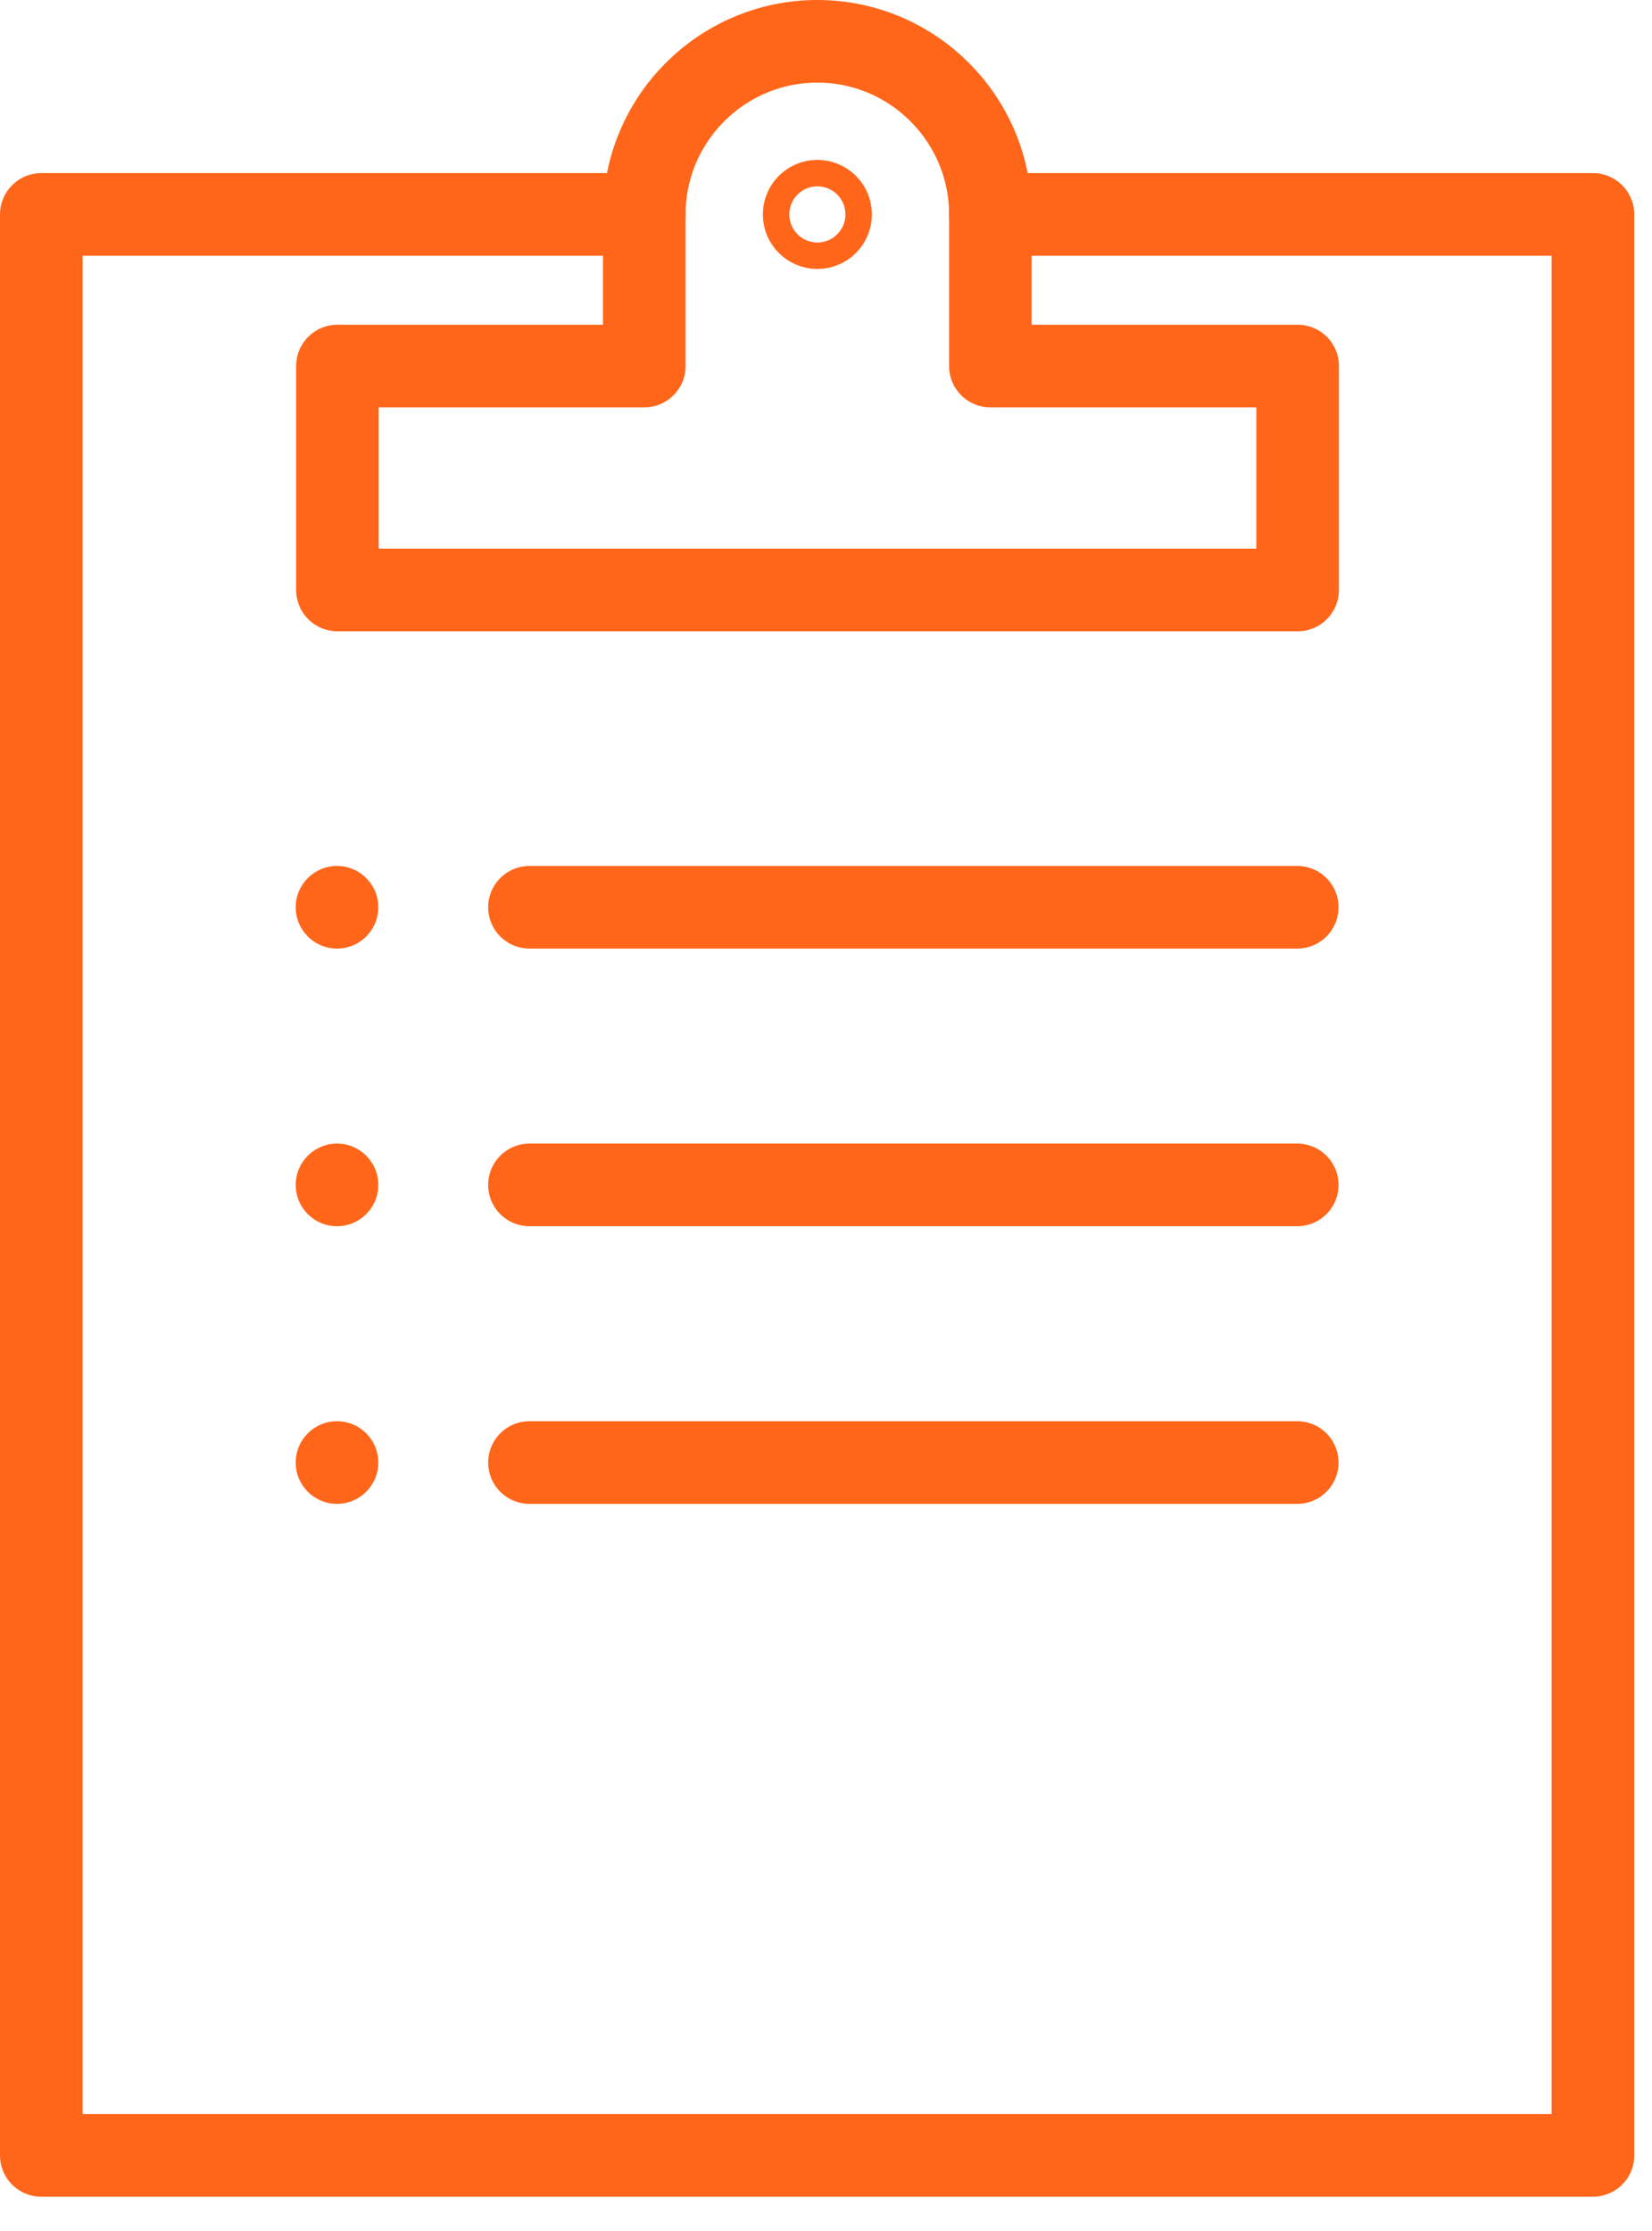
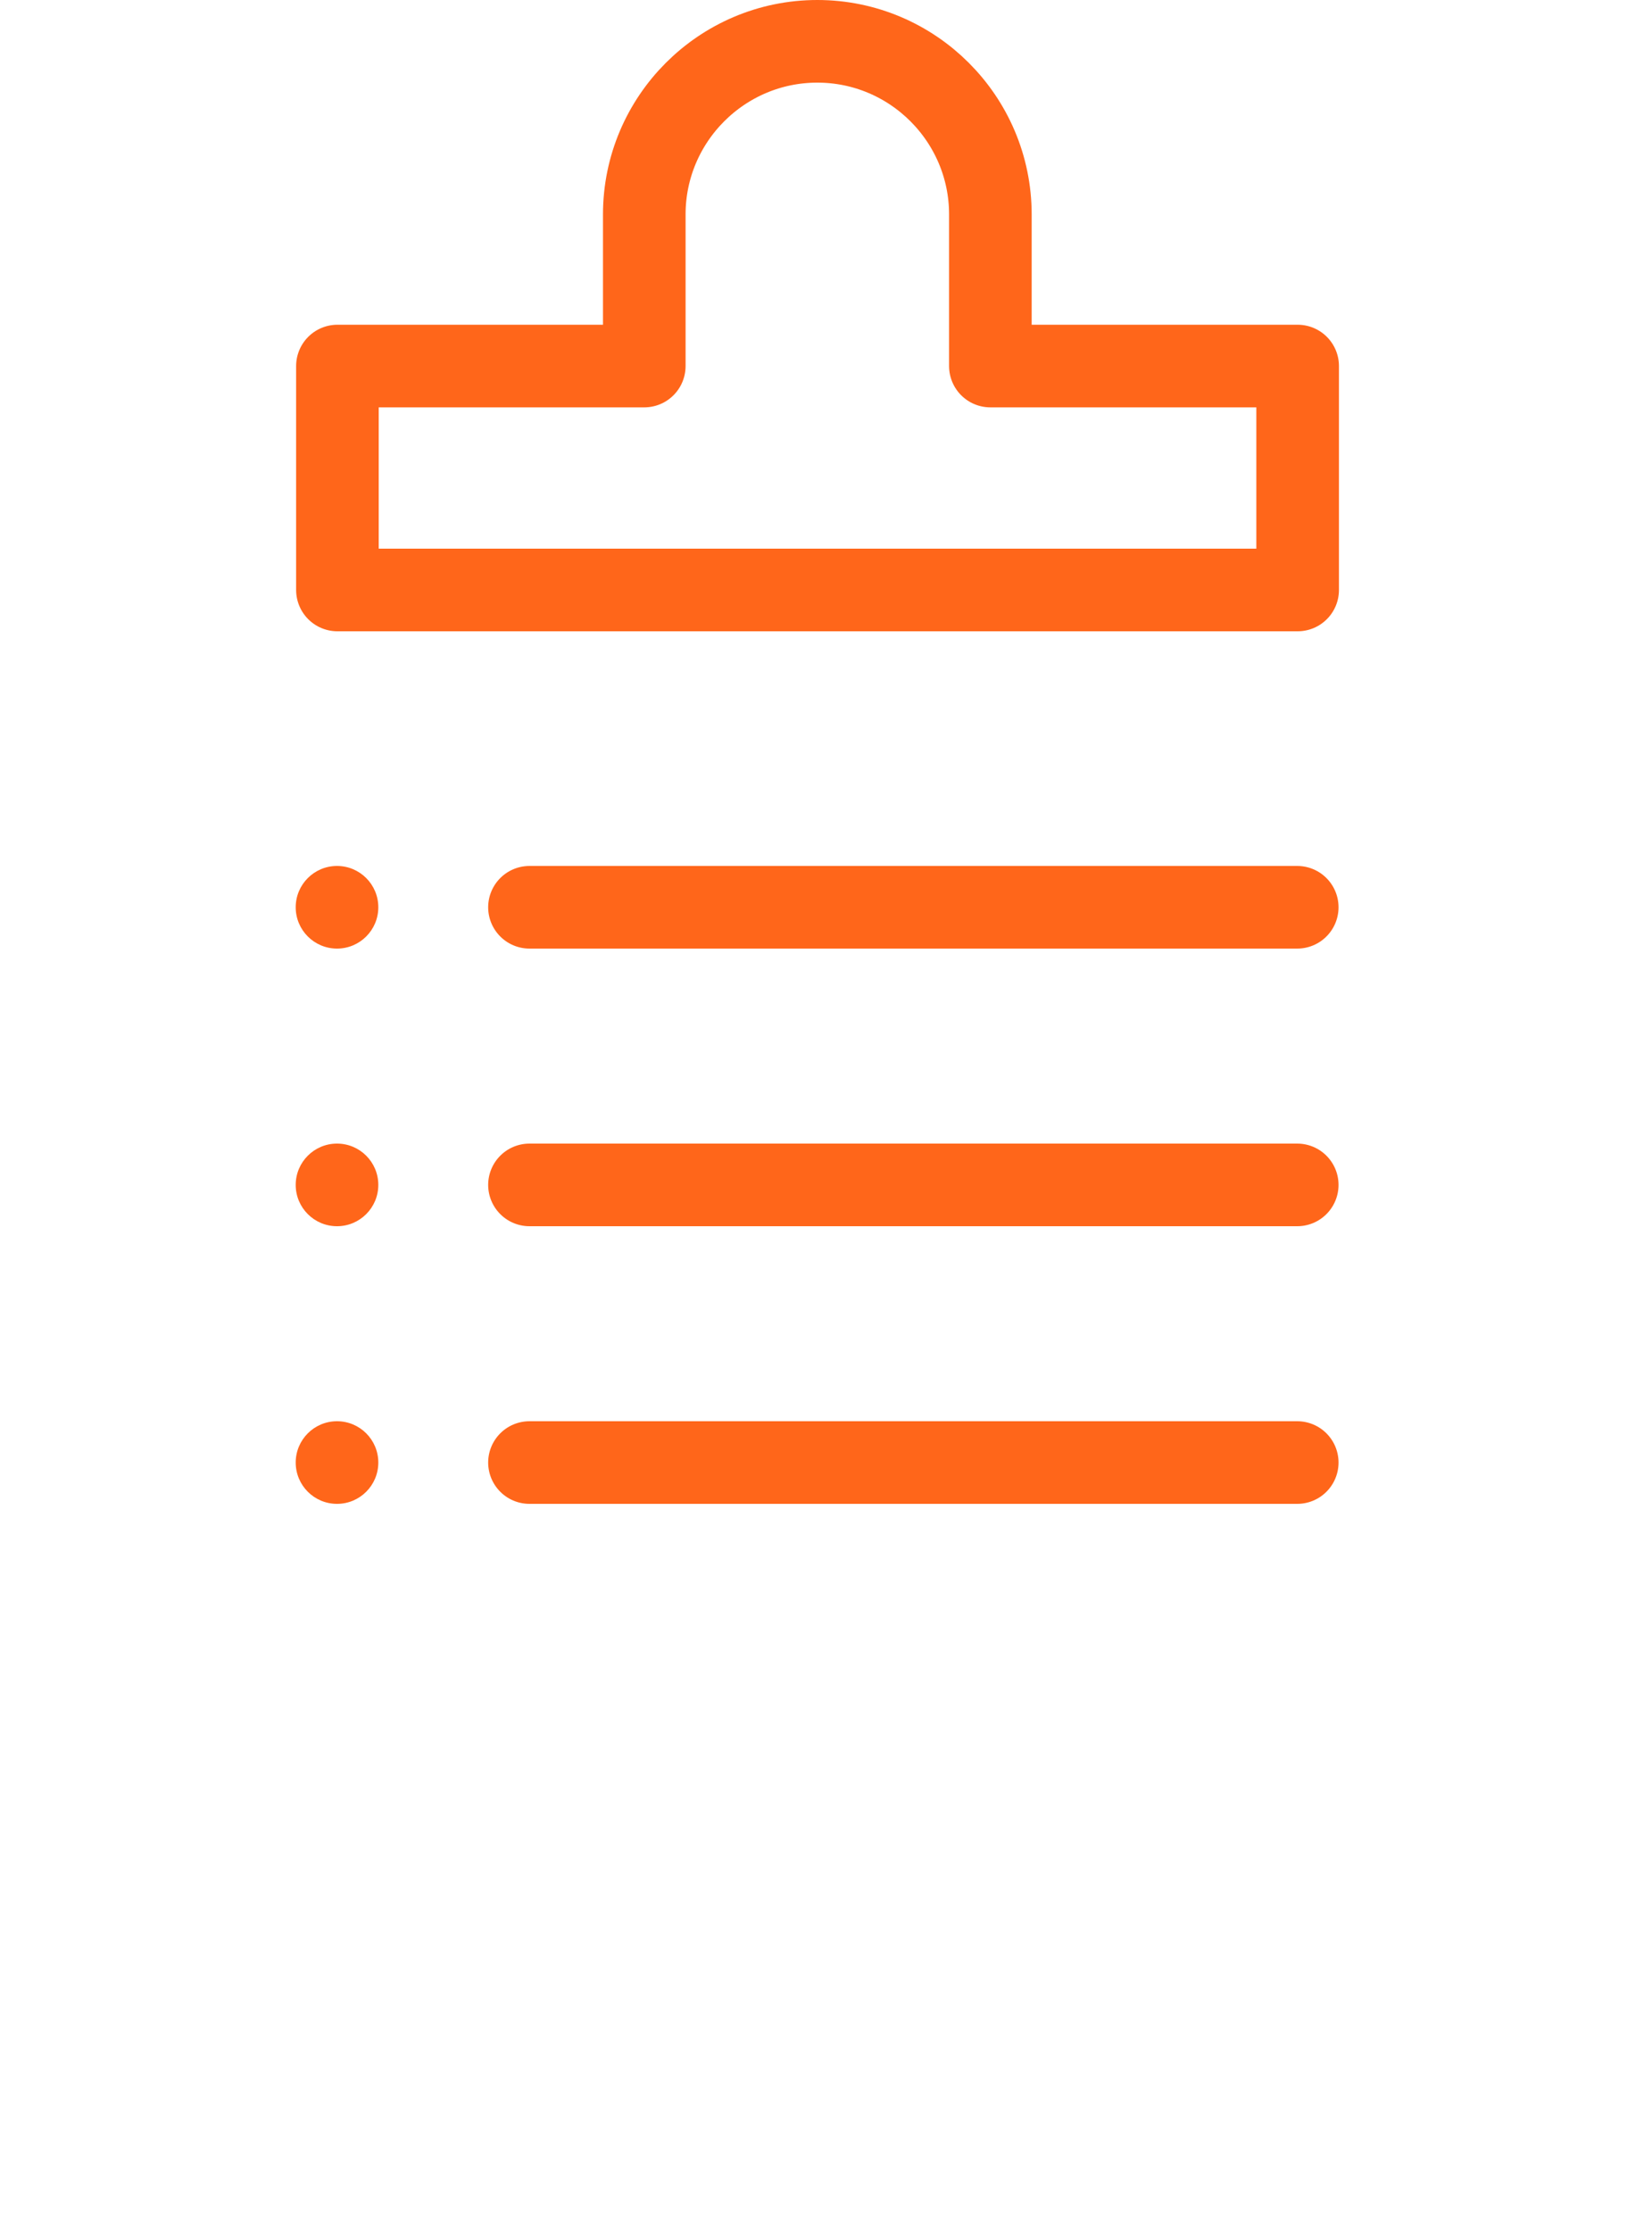
<svg xmlns="http://www.w3.org/2000/svg" width="40" height="54" viewBox="0 0 40 54" fill="none">
  <g clip-path="url(#clip0_113_1913)">
-     <path d="M19.791 5.51C19.967 5.51 20.111 5.367 20.111 5.19C20.111 5.013 19.967 4.87 19.791 4.87C19.614 4.87 19.471 5.013 19.471 5.19C19.471 5.367 19.614 5.51 19.791 5.51Z" stroke="#FF661A" stroke-width="2" stroke-linecap="round" stroke-linejoin="round" />
    <path d="M12.82 21.96H31.41" stroke="#FF661A" stroke-width="2" stroke-linecap="round" stroke-linejoin="round" />
    <circle cx="8.16" cy="21.96" r="1" fill="#FF661A" />
    <path d="M12.82 28.68H31.41" stroke="#FF661A" stroke-width="2" stroke-linecap="round" stroke-linejoin="round" />
    <circle cx="8.16" cy="28.68" r="1" fill="#FF661A" />
    <path d="M12.82 35.4H31.41" stroke="#FF661A" stroke-width="2" stroke-linecap="round" stroke-linejoin="round" />
    <circle cx="8.16" cy="35.4" r="1" fill="#FF661A" />
-     <path d="M15.6 5.19H1V52.17H38.57V5.19H23.98" stroke="#FF661A" stroke-width="2" stroke-linecap="round" stroke-linejoin="round" />
    <path d="M23.98 8.86V5.19C23.98 2.88 22.1 1 19.79 1C17.48 1 15.6 2.88 15.6 5.19V8.86H8.17V14.28H31.42V8.86H23.99H23.98Z" stroke="#FF661A" stroke-width="2" stroke-linecap="round" stroke-linejoin="round" />
  </g>
  <defs>
    <clipPath id="clip0_113_1913">
      <rect width="39.57" height="53.17" fill="white" />
    </clipPath>
  </defs>
</svg>